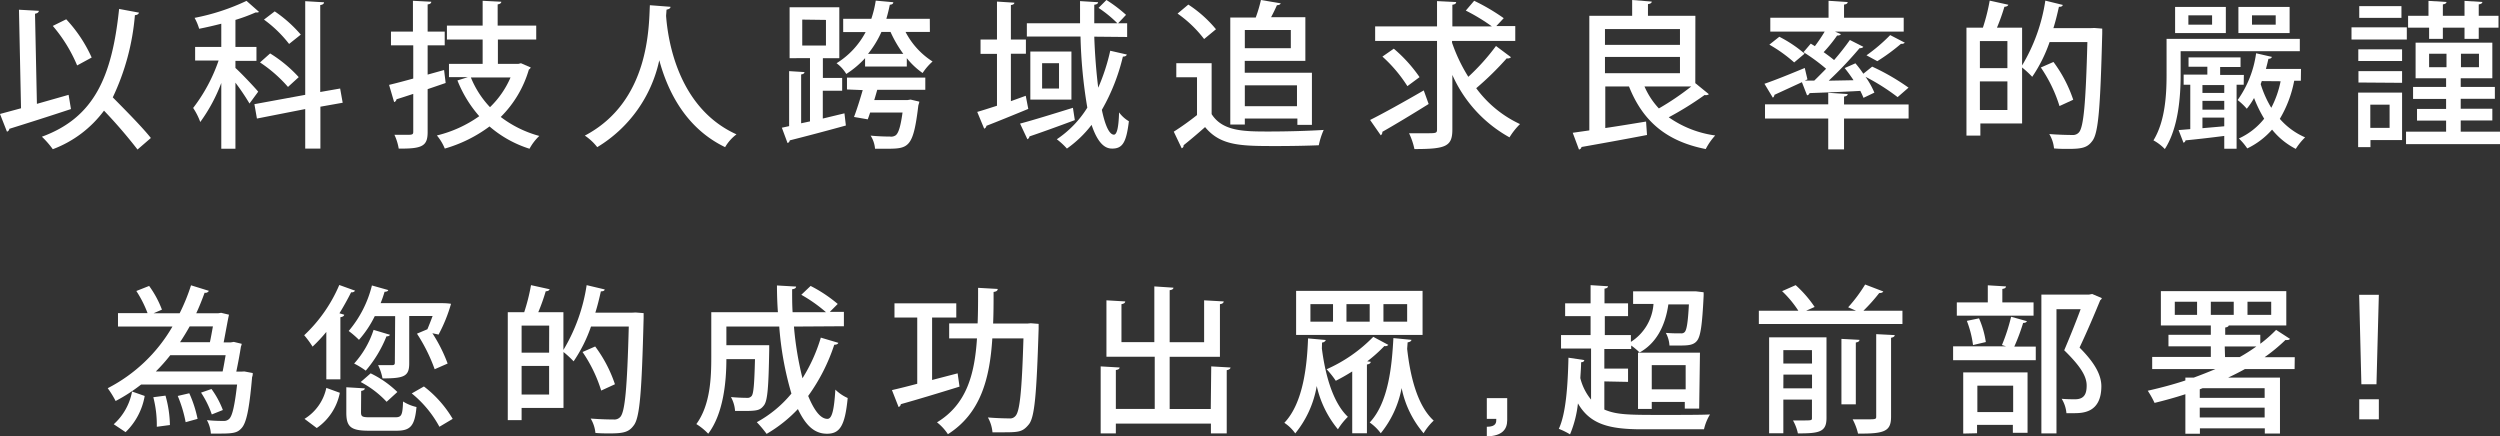
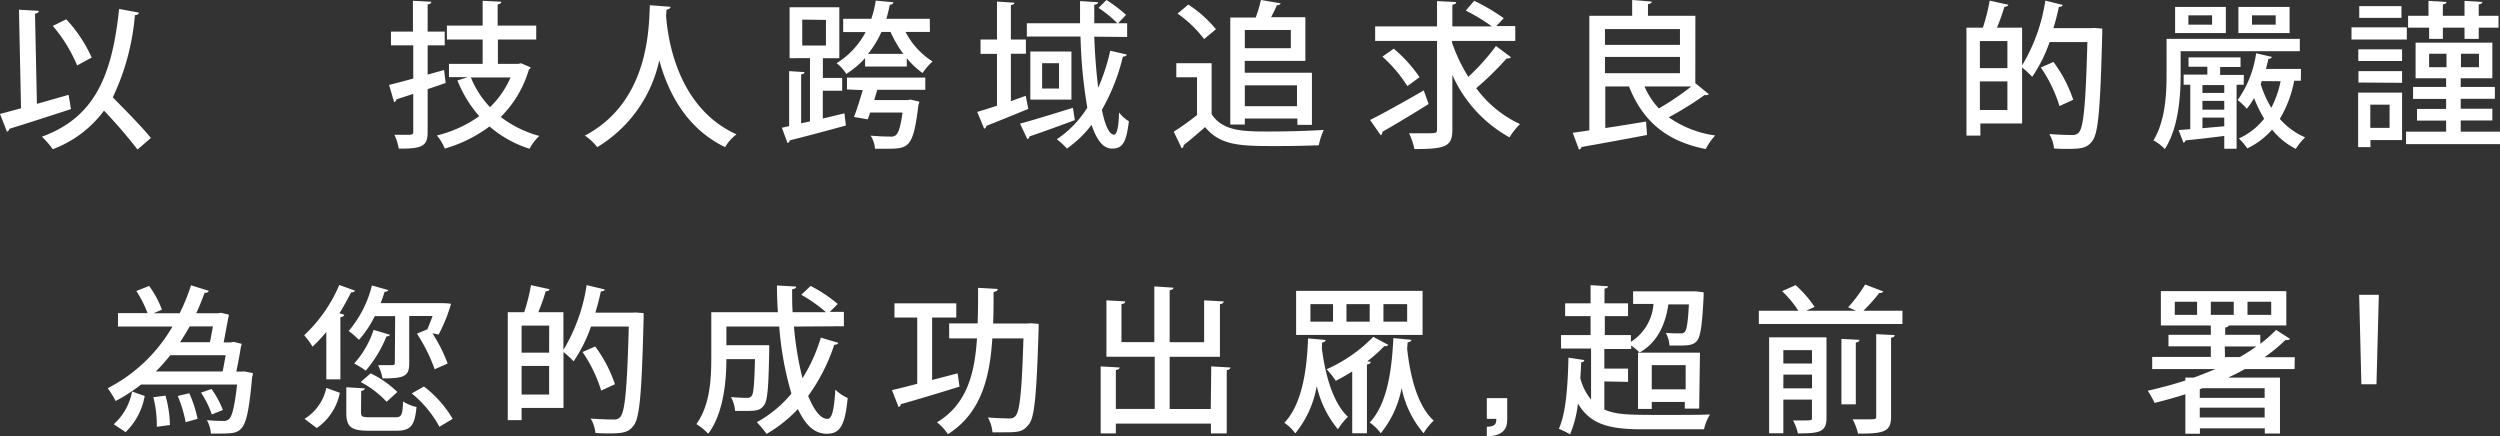
<svg xmlns="http://www.w3.org/2000/svg" viewBox="0 0 316.33 55.22">
  <rect x="0" y="0" width="316.33" height="55.22" fill="#333333" stroke="none" />
  <defs>
    <style>.cls-1{fill:#fff;}</style>
  </defs>
  <title>資產 20</title>
  <g id="圖層_2" data-name="圖層 2">
    <g id="設計">
      <path class="cls-1" d="M8.68,12l.3,1.8c-2.84.94-5.87,1.9-7.8,2.5a.41.41,0,0,1-.3.36L0,14.42l2.66-.72L2.4,1.23l2.51.14c0,.18-.16.31-.48.37l.24,11.4Zm8.91-10.4c-.06.18-.22.3-.52.32a29.94,29.94,0,0,1-2.8,10.4c1.68,1.7,3.74,3.78,4.82,5.14L17.4,18.92A62,62,0,0,0,13.16,14a14.33,14.33,0,0,1-6.48,4.88,11,11,0,0,0-1.38-1.58c6.6-2.42,8.87-7.54,9.77-16.17Zm-9.21.84A17.63,17.63,0,0,1,11.6,7.28l-1.84,1a18.82,18.82,0,0,0-3.08-5Z" />
-       <path class="cls-1" d="M29.79,8.6c.62.54,2.48,2.5,2.88,3l-1.1,1.5a29.25,29.25,0,0,0-1.78-2.64v8.36H28V10.5a21,21,0,0,1-2.66,4.94,8.26,8.26,0,0,0-.9-1.78,21,21,0,0,0,3.22-6H24.69V5.94H28V3c-.94.24-1.88.46-2.8.64a6.76,6.76,0,0,0-.58-1.38A27.46,27.46,0,0,0,31.19.11L32.77,1.5c-.08.08-.16.08-.44.08a22.25,22.25,0,0,1-2.54.94V5.94h2.66V7.7H29.79ZM43.36,13l-2.82.5v5.3H38.62v-5L32.51,15l-.32-1.82L38.62,12V.15L41,.29c0,.18-.16.31-.48.35v11l2.52-.44ZM34.18,6.76a16.89,16.89,0,0,1,3.62,3L36.44,11a17.35,17.35,0,0,0-3.54-3.1Zm.58-5.32a16.63,16.63,0,0,1,3.3,2.94L36.58,5.56A15.62,15.62,0,0,0,33.4,2.48Z" />
      <path class="cls-1" d="M56.19,8.86l.2,1.64-2.28.78V16.7c0,1.76-.64,2.14-3.66,2.1a6.68,6.68,0,0,0-.54-1.74c.5,0,1,0,1.38,0,.86,0,1,0,1-.4V11.88c-.8.26-1.52.5-2.12.68a.43.43,0,0,1-.3.36l-.64-2.18c.84-.2,1.9-.48,3.06-.8V5.74H49.47V4h2.78V.1l2.32.12c0,.18-.14.3-.46.34V4h2.16V5.74H54.11v3.7ZM65.92,8l1.24.54a.62.62,0,0,1-.24.26,13.93,13.93,0,0,1-3.56,6,14.11,14.11,0,0,0,4.88,2.4A6.47,6.47,0,0,0,67,18.82,14.3,14.3,0,0,1,61.94,16a17.65,17.65,0,0,1-5.66,2.8,6.25,6.25,0,0,0-1-1.66,15.58,15.58,0,0,0,5.36-2.44,15.55,15.55,0,0,1-2.76-4.52l1.32-.42H56.81V8.08h4.26V5H56.55V3.24h4.52V.1l2.36.12c0,.18-.16.28-.46.34V3.24h4.88V5H63V8.08H65.6ZM59.58,9.8A12,12,0,0,0,62,13.56,11.6,11.6,0,0,0,64.6,9.8Z" />
      <path class="cls-1" d="M84.84.86c0,.2-.2.3-.5.36L84.28,2C84.5,5,85.75,13.64,93.19,17a5.42,5.42,0,0,0-1.44,1.62c-4.94-2.38-7.25-7-8.33-11a17,17,0,0,1-7.85,11A6.68,6.68,0,0,0,74,17.16c8.21-4.32,8.09-13.82,8.23-16.5Z" />
      <path class="cls-1" d="M104.11,11.48V15l2.74-.66.18,1.54c-2.6.72-5.34,1.44-7.1,1.88a.41.41,0,0,1-.28.34l-.72-1.94.92-.2V9l1.94.12c0,.16-.14.26-.42.3V15.6l1.12-.24v-8H99.91V.92h6.29V7.36h-2.08v2.5h2.44v1.62Zm-2.6-9V5.76h3V2.52Zm16.15,1.56h-3.08A9.72,9.72,0,0,0,118,7.78a7.33,7.33,0,0,0-1.26,1.46,9.49,9.49,0,0,1-2-1.88V8.42h-5.28V7.36a12.06,12.06,0,0,1-2.38,2A4.64,4.64,0,0,0,105.85,8a10.24,10.24,0,0,0,3.68-3.94h-2.84V2.38h3.56a13.76,13.76,0,0,0,.56-2.3l2.22.2c0,.2-.16.3-.44.32-.12.58-.26,1.18-.44,1.78h5.5Zm-10.49,7.28V9.82h9.91v1.54H111c-.12.42-.24.86-.38,1.3h4.22l.38-.06,1.1.26c0,.14-.08.32-.12.48-.64,5.32-1.2,5.48-4,5.48-.44,0-1,0-1.48,0a3.63,3.63,0,0,0-.56-1.66c1,.1,2,.12,2.46.12a1,1,0,0,0,.74-.18c.34-.3.6-1.12.84-2.86h-4.1c-.1.3-.2.6-.3.86l-1.74-.3c.36-.94.76-2.22,1.1-3.4Zm4.36-7.28a12.65,12.65,0,0,1-1.7,2.78h4.47a15.3,15.3,0,0,1-1.62-2.78Z" />
      <path class="cls-1" d="M129.79,12.12l.32,1.66c-1.94.8-4,1.64-5.3,2.14a.42.42,0,0,1-.28.36l-.88-2.12c.7-.2,1.56-.48,2.5-.78V6.82h-2.08V5h2.08V.2l2.2.14c0,.16-.14.26-.44.3V5h1.9v1.8h-1.9v6Zm-.72,3.52c1.66-.44,4.24-1.24,6.69-2L136,15.2c-2.1.78-4.3,1.58-5.74,2.06a.46.46,0,0,1-.26.36Zm9.39-11c.08,2.3.26,4.54.5,6.46a25.23,25.23,0,0,0,1.52-4.68l2.1.48c-.06.18-.22.26-.5.26a25.08,25.08,0,0,1-2.66,6.74c.4,1.92.92,3.12,1.52,3.14.38,0,.6-.86.66-2.82a4.05,4.05,0,0,0,1.24,1.12c-.32,2.64-.78,3.46-2.1,3.46-.56,0-1.66-.14-2.62-3a14.29,14.29,0,0,1-3.12,3,9.14,9.14,0,0,0-1.28-1.18,13.11,13.11,0,0,0,3.86-4,61.9,61.9,0,0,1-.86-9h-6.79V2.94h6.73c0-.94,0-1.86,0-2.8l2.28.14c0,.18-.16.28-.48.32V2.94h2.92A15.14,15.14,0,0,0,139,1l1-1a17.89,17.89,0,0,1,2.48,1.88l-1,1.06h1.14V4.68Zm-8.09,1.88h5.2v6.08h-5.2ZM134,11.2V8h-2.14V11.2Z" />
      <path class="cls-1" d="M153.31,8v6.44c1.4,2.2,4.14,2.2,7.29,2.2,2.28,0,5.08-.08,6.89-.2a9.17,9.17,0,0,0-.62,1.94c-1.38.06-3.4.1-5.28.1-4.54,0-7.13,0-9.11-2.4-.94.84-1.92,1.66-2.72,2.3a.34.34,0,0,1-.24.38l-1-2.1a34.46,34.46,0,0,0,2.94-2.1V9.78h-2.62V8ZM150.36.58a15.47,15.47,0,0,1,3.5,3.12l-1.5,1.24A15.11,15.11,0,0,0,149,1.72ZM157.51,15v.76h-1.84V2.22h3.22A17.76,17.76,0,0,0,159.55,0l2.5.42c-.06.16-.2.22-.48.24-.2.46-.46,1-.74,1.52h4.34V7.7h-7.67V9.2H166v6.6h-1.84V15ZM163.33,3.8h-5.82V6.1h5.82Zm.78,7h-6.6v2.64h6.6Z" />
      <path class="cls-1" d="M173.36,15.18c1.72-.86,4.34-2.32,6.79-3.74l.62,1.72c-2.08,1.3-4.34,2.66-5.86,3.52a.47.47,0,0,1-.2.44ZM183.73,5.4a20.91,20.91,0,0,0,2.06,4.32,27.52,27.52,0,0,0,3.5-3.9l1.9,1.42a.59.59,0,0,1-.54.14,38.57,38.57,0,0,1-3.86,3.78,14.39,14.39,0,0,0,5.54,4.54A8.74,8.74,0,0,0,191,17.38a16.81,16.81,0,0,1-7.23-7.9v6.9c0,2.16-.82,2.48-4.8,2.48a8.79,8.79,0,0,0-.68-2c.78,0,1.54,0,2.12,0,1.34,0,1.42,0,1.42-.52V5.18H174V3.34h7.83V.14l2.42.12c0,.18-.14.3-.48.34V3.34h5a23.74,23.74,0,0,0-3.3-2L186.53.1a25.62,25.62,0,0,1,3.74,2.2l-.94,1h2.4V5.18h-8Zm-7.37.76a18.3,18.3,0,0,1,3.26,3.6l-1.54,1.14a17.88,17.88,0,0,0-3.16-3.74Z" />
      <path class="cls-1" d="M214.51,10.52l1.72,1.4a.63.63,0,0,1-.54.1,40.61,40.61,0,0,1-4.54,2.82,13.31,13.31,0,0,0,5.88,2.3,7.82,7.82,0,0,0-1.2,1.72c-5.08-1-8-3.62-9.71-7.92h-3V16.2c1.64-.24,3.44-.54,5.16-.82l.12,1.7c-3,.58-6.26,1.16-8.29,1.52a.38.38,0,0,1-.32.32L199,16.8l2.1-.3V2h5.42V0L209,.2c0,.16-.16.28-.48.32V2h6Zm-1.94-6.84h-9.49v2h9.49ZM203.08,7.2V9.26h9.49V7.2Zm5,3.74a9.7,9.7,0,0,0,1.82,2.78A33.87,33.87,0,0,0,214,10.94Z" />
-       <path class="cls-1" d="M235.79,12.38c-.1-.26-.24-.56-.4-.88-2.4.14-4.82.22-6.42.28a.39.39,0,0,1-.32.28L228,10.4,224.52,12a.45.45,0,0,1-.2.36l-1.06-1.76c1.3-.44,3.22-1.22,5.1-2l.34,1.44-.34.16,1.2,0c.48-.46,1-1,1.5-1.5A24.11,24.11,0,0,0,228.2,6.6l.92-1.08.52.32A20.05,20.05,0,0,0,230.88,4H224V2.24h7.37V.1l2.42.16c0,.16-.14.28-.46.32V2.24h7.55V4h-8.69l.74.32c-.08.14-.24.18-.48.18a18.49,18.49,0,0,1-1.7,2.1c.48.34.94.68,1.32,1a31.6,31.6,0,0,0,2-2.54l1.7.86c-.06.12-.24.18-.48.18a48.08,48.08,0,0,1-3.9,4.11l3.14-.06a19,19,0,0,0-1.12-1.54l1.36-.6c.34.4.7.86,1,1.32l1.12-.9a28.2,28.2,0,0,1,4.6,2.66l-1.38,1.2a26.7,26.7,0,0,0-4.06-2.57,10.75,10.75,0,0,1,1.12,2Zm-2-.48c0,.16-.14.28-.46.32v1h8.17V15h-8.17v3.9h-2V15h-8V13.2h8V11.74Zm-6.77-4a18.31,18.31,0,0,0-3.14-2.25l1.26-1a16.24,16.24,0,0,1,3.2,2.14Zm14-2.5a.54.54,0,0,1-.48.14,24.77,24.77,0,0,1-3,2.2L236.17,7a21.8,21.8,0,0,0,3-2.56Z" />
      <path class="cls-1" d="M265,3.54l1,.08c0,.14,0,.42,0,.6-.24,9.44-.48,12.64-1.26,13.62-.6.82-1.26,1-3,1-.58,0-1.2,0-1.84-.06a4.34,4.34,0,0,0-.6-1.82c1.26.1,2.42.12,2.92.12a1,1,0,0,0,.84-.34c.58-.66.86-3.66,1.06-11.42h-4.78a18.44,18.44,0,0,1-2.2,4.4,12.33,12.33,0,0,0-1.28-1.18v7.08h-5.28v1.54h-1.76V3.5h2.08a24.46,24.46,0,0,0,.86-3.42l2.36.52c-.06.16-.22.24-.5.26a25,25,0,0,1-.94,2.64h3.18V8.28a22.37,22.37,0,0,0,2.94-8.2L261,.62c0,.16-.2.26-.48.24-.2.9-.42,1.82-.7,2.7h4.7ZM254,5.2h-3.48V8.62H254Zm-3.48,8.72H254V10.3h-3.48Zm9.31-6.08a17,17,0,0,1,2.5,4.78l-1.74.8a18,18,0,0,0-2.36-4.88Z" />
      <path class="cls-1" d="M275.92,6.48v3c0,2.74-.28,6.72-2,9.38a5.89,5.89,0,0,0-1.44-1.1c1.5-2.44,1.66-5.84,1.66-8.3V4.92H291V6.48Zm5.72-5.6v3.3h-6.42V.88Zm2.26,9.84H283v8.1h-1.56V17.2c-1.86.24-3.66.44-4.9.56a.37.37,0,0,1-.26.3l-.62-1.6,1.48-.12V10.72h-.84V9.44h3v-1h-2.38V7.26h6.58V8.48h-2.58v1h3Zm-4-7.6V1.94h-3V3.12Zm1.54,8.64v-1h-2.76v1Zm0,2.12V12.76h-2.76v1.12Zm-2.76,2.34,2.76-.24v-1.1h-2.76Zm12.45-6h-.84a14.84,14.84,0,0,1-1.82,4.82,9,9,0,0,0,3.2,2.34,7.69,7.69,0,0,0-1.18,1.46,9.27,9.27,0,0,1-3-2.44,9.83,9.83,0,0,1-3.14,2.38,7.69,7.69,0,0,0-1.06-1.26,8.65,8.65,0,0,0,3.2-2.5,16.73,16.73,0,0,1-1.28-2.62,8.56,8.56,0,0,1-.92,1.36,7.6,7.6,0,0,0-1.16-1.1,13.28,13.28,0,0,0,2.34-5.92l2,.46c-.06.16-.2.24-.44.24-.1.42-.2.86-.32,1.28h4.44ZM289.71.88v3.3h-6.48V.88Zm-1.76,2.24V1.94h-3V3.12Zm-1.76,7.14-.14.38a13.4,13.4,0,0,0,1.34,3,12.52,12.52,0,0,0,1.18-3.36Z" />
      <path class="cls-1" d="M304.54,3.46V5h-7V3.46Zm-.6,8.26v6h-4v.9h-1.56V11.72Zm0-5.48V7.72H298.4V6.24Zm-5.52,4.2V9h5.52v1.48ZM303.86.78V2.26h-5.34V.78Zm-1.5,12.46h-2.44v2.94h2.44Zm9,3.42h5v1.58H304.44V16.66h5.07v-1.4h-3.68V13.78h3.68V12.52h-4.18V11h4.18V9.9h-3.86V5.4h9.71V9.9h-4V11h4.32v1.5h-4.32v1.26h4v1.48h-4Zm-4-11.74V3.5H304.7V2h2.58V.11l2.28.14c0,.16-.14.25-.46.31V2h2.74V.11l2.26.14c0,.16-.14.25-.46.31V2h2.5V3.5h-2.5V4.92h-1.8V3.5H309.1V4.92Zm0,3.58h2.2V6.8h-2.2Zm6.31,0V6.8h-2.28V8.5Z" />
      <path class="cls-1" d="M30.92,47l1.06.2c0,.14,0,.34-.08.5-.36,4.18-.74,5.86-1.36,6.5-.46.5-.88.66-2.58.66-.4,0-.84,0-1.28,0a4.05,4.05,0,0,0-.5-1.7,19.35,19.35,0,0,0,2.12.1A.92.92,0,0,0,29,53c.38-.36.68-1.54,1-4.34H17.85a21.24,21.24,0,0,1-3.22,2.08,12.13,12.13,0,0,0-1-1.62,20,20,0,0,0,8.19-7.8H14.93V39.62h3.74a14.17,14.17,0,0,0-1.42-2.8l1.62-.64a12.62,12.62,0,0,1,1.62,3l-1.06.46h3.3a24.37,24.37,0,0,0,1.44-3.54l2.26.7a.49.49,0,0,1-.54.24c-.32.88-.66,1.74-1.06,2.6H27.6l.38-.06,1,.24c-.08.22-.56,2.94-.68,3.5h.92l.36-.06,1,.24c0,.12-.06.26-.1.38-.12.8-.34,2-.58,3.14h.64ZM18.31,50.1a8.36,8.36,0,0,1-2.42,4.58l-1.5-1a7.36,7.36,0,0,0,2.32-4.14ZM19.84,54a14.09,14.09,0,0,0-.44-3.74l1.54-.2a14.38,14.38,0,0,1,.56,3.72Zm8.33-7c.14-.64.26-1.38.38-2.06h-7A22.32,22.32,0,0,1,19.72,47Zm-4.68,6.42a16.26,16.26,0,0,0-1-3.32l1.46-.34A15.15,15.15,0,0,1,25,53ZM26.56,43.3c.14-.64.26-1.34.38-2H24c-.38.68-.78,1.34-1.22,2Zm.2,5.92a11.36,11.36,0,0,1,1.44,2.66l-1.4.56a12.14,12.14,0,0,0-1.36-2.76Z" />
      <path class="cls-1" d="M41.29,42a19.65,19.65,0,0,1-1.74,1.86,11.57,11.57,0,0,0-1.06-1.44,18.81,18.81,0,0,0,4.44-6.36l2,.72a.49.49,0,0,1-.5.2c-.44.88-.94,1.78-1.48,2.66l.6.18c0,.16-.2.28-.48.32V48H41.29ZM43,49.7a7.06,7.06,0,0,1-2.92,4.46L38.53,53a6.07,6.07,0,0,0,2.76-3.92Zm2.68,2.46c0,.56.16.64,1.14.64H50c.8,0,.94-.24,1-2a5.37,5.37,0,0,0,1.7.7c-.22,2.42-.78,3-2.54,3h-3.5c-2.3,0-2.84-.52-2.84-2.3V49l2.34.14c0,.16-.16.28-.46.32ZM50,40H47.42a13.24,13.24,0,0,1-2,3,12,12,0,0,0-1.3-1.12,14.11,14.11,0,0,0,2.94-5.76l2.06.58c0,.14-.22.22-.46.22-.14.48-.32,1-.5,1.44h7.91a7.31,7.31,0,0,1,1,.08,19.53,19.53,0,0,1-1.58,3.9c-.3-.08-.56-.12-.78-.18A19.51,19.51,0,0,1,56.64,46L55,46.72a21.34,21.34,0,0,0-2.24-4.5l1.32-.56c.2-.48.44-1.08.66-1.68H51.78v6c0,1.64-.64,1.9-3.38,1.9a6.65,6.65,0,0,0-.56-1.68c.8,0,1.58,0,1.8,0s.32-.08.32-.3Zm-.66,2.36c-.06.14-.2.2-.44.2a15.42,15.42,0,0,1-2.62,4.34A10.14,10.14,0,0,0,44.81,46a11.78,11.78,0,0,0,2.46-4.26Zm-2.44,4.88a12.79,12.79,0,0,1,3.38,2.36l-1.36,1.24a12.3,12.3,0,0,0-3.28-2.5ZM55.6,54a14.07,14.07,0,0,0-3.5-4.22l1.54-.88A14.33,14.33,0,0,1,57.28,53Z" />
      <path class="cls-1" d="M80.44,39.54l1,.08c0,.14,0,.42,0,.6-.24,9.44-.48,12.64-1.26,13.62-.6.82-1.26,1-3,1-.58,0-1.2,0-1.84-.06a4.34,4.34,0,0,0-.6-1.82c1.26.1,2.42.12,2.92.12a1,1,0,0,0,.84-.34c.58-.66.86-3.66,1.06-11.42H74.78a18.44,18.44,0,0,1-2.2,4.4,12.33,12.33,0,0,0-1.28-1.18v7.08H66v1.54H64.25V39.5h2.08a24.46,24.46,0,0,0,.86-3.42l2.36.52c-.06.16-.22.24-.5.26a25,25,0,0,1-.94,2.64h3.18v4.78a22.37,22.37,0,0,0,2.94-8.2l2.28.54c0,.16-.2.26-.48.24-.2.9-.42,1.82-.7,2.7H80ZM69.49,41.2H66v3.42h3.48ZM66,49.92h3.48V46.3H66Zm9.31-6.08a17,17,0,0,1,2.5,4.78l-1.74.8a18,18,0,0,0-2.36-4.88Z" />
      <path class="cls-1" d="M100.46,41.32a40.84,40.84,0,0,0,1.08,6.54,20.78,20.78,0,0,0,2.32-5.14l2.22.66c-.06.16-.24.24-.52.24a23.55,23.55,0,0,1-3.3,6.48C103,51.88,103.8,53,104.7,53c.56,0,.84-1.06,1-3.7a5.28,5.28,0,0,0,1.56,1.06c-.34,3.54-1,4.52-2.62,4.52s-2.7-1.08-3.68-3.12A17.51,17.51,0,0,1,97,54.9a14.29,14.29,0,0,0-1.24-1.48,14.91,14.91,0,0,0,4.38-3.62,40.48,40.48,0,0,1-1.54-8.48H91.91v2.36h4l.42,0,1,0c0,.16,0,.4,0,.6-.08,4.64-.2,6.4-.66,7s-.78.72-2.5.72c-.36,0-.76,0-1.16,0a4.26,4.26,0,0,0-.52-1.76c.86.08,1.64.1,2,.1a.68.68,0,0,0,.62-.24c.24-.3.34-1.5.42-4.66H91.91c0,2.9-.38,6.9-2.3,9.44a7.41,7.41,0,0,0-1.5-1.22C89.89,51.22,90,47.78,90,45.16V39.5h8.43c-.08-1.12-.12-2.26-.12-3.38l2.42.14c0,.18-.16.3-.5.34,0,1,0,1.94.06,2.9h4.22a18.61,18.61,0,0,0-3.12-2.2l1.18-1.12A17.91,17.91,0,0,1,106,38.46l-1,1h1.78v1.82Z" />
      <path class="cls-1" d="M121.17,47.24l.24,1.68c-2.7.84-5.56,1.7-7.43,2.22a.41.41,0,0,1-.28.36l-.84-2.14c.88-.2,2-.48,3.2-.8V40.18h-2.88v-1.8H121v1.8h-3.06v7.9Zm9.25-6.34,1,.08c0,.16,0,.4,0,.62-.26,8.3-.5,11.2-1.24,12.1s-1.18,1-3.06,1c-.48,0-1,0-1.54,0a4.67,4.67,0,0,0-.58-1.88c1.16.1,2.24.12,2.7.12a.88.88,0,0,0,.8-.32c.54-.58.8-3.18,1-9.8h-3.94c-.32,5.06-1.46,9.48-5.62,12.12a6.14,6.14,0,0,0-1.38-1.5c3.72-2.26,4.76-6,5.06-10.62h-3.52V40.92h3.6c.06-1.44.06-2.94.06-4.5l2.48.14c0,.22-.18.34-.52.38,0,1.34,0,2.68-.06,4H130Z" />
      <path class="cls-1" d="M153.26,46.36l2.44.14c0,.16-.16.28-.48.34v8h-2V53.6H141.19v1.24h-1.92V46.36l2.4.14c0,.16-.16.28-.48.32v4.92h4.92v-6.6H140V38l2.38.14c0,.18-.16.29-.48.35v4.8h4.16V36.24l2.42.16c0,.16-.14.28-.48.32V43.3h4.36V38l2.48.14c0,.18-.16.31-.48.35v6.66h-6.36v6.6h5.2Z" />
      <path class="cls-1" d="M167.26,44.1c.36,2.86,1.24,6.7,3.29,8.64a8.42,8.42,0,0,0-1.26,1.58,13.08,13.08,0,0,1-2.68-5.48,12.91,12.91,0,0,1-2.72,6,5.18,5.18,0,0,0-1.38-1.34c2.46-2.58,2.88-7.48,3-10.68l2.25.2a.53.53,0,0,1-.48.32ZM180,36.8v5.58H164V36.8Zm-11.33,3.9V38.48h-2.86V40.7Zm7,2.94a.49.49,0,0,1-.5.14A18.43,18.43,0,0,1,173,45.72l.44.06c0,.16-.16.3-.48.34v8.7h-1.86V47c-.7.44-1.4.84-2.08,1.18a11.54,11.54,0,0,0-1.16-1.46,18.82,18.82,0,0,0,5.9-4.1Zm-2.36-2.94V38.48h-2.94V40.7Zm4.74,3.44c.34,3.06,1.16,7.08,3.36,9.08a7.27,7.27,0,0,0-1.28,1.6,12.68,12.68,0,0,1-2.78-5.72,12.78,12.78,0,0,1-2.64,5.72,6,6,0,0,0-1.4-1.36c2.44-2.58,2.82-7.42,3-10.68l2.28.22c0,.16-.2.28-.48.32Zm0-3.44V38.48h-3V40.7Z" />
      <path class="cls-1" d="M190.71,50.38v2.78c0,1.18-.64,2-2.58,2.06V54c1.22,0,1.2-.56,1.2-1h-1.2V50.38Z" />
      <path class="cls-1" d="M203,48.26v3.56c1.58.68,3.14.68,7.53.68,2.18,0,4.88,0,5.84-.06a6.27,6.27,0,0,0-.76,1.88h-7.82c-4.16,0-6.6-.62-8.13-3.28a14,14,0,0,1-1,3.92,9.32,9.32,0,0,0-1.42-.7c.9-1.92,1.14-5.44,1.22-9l2,.3c0,.18-.16.26-.4.28,0,.66-.06,1.34-.1,2a6.9,6.9,0,0,0,1.36,2.72V44.1h-3.8V42.4h3.74V40h-3.22V38.38h3.22v-2.3l2.2.14c0,.16-.14.26-.44.3v1.86H206V40h-2.94V42.4h3.3v.86a6.2,6.2,0,0,0,2.86-4.8h-2.58v-1.6h7.52l.4,0,1,.12a5.24,5.24,0,0,1,0,.54c-.18,3.62-.38,5-.82,5.58s-1.14.62-2.22.62c-.38,0-.82,0-1.28,0a3.77,3.77,0,0,0-.46-1.6c.84.06,1.08.06,1.92.06a.56.56,0,0,0,.48-.18c.24-.28.4-1.2.52-3.48h-2.6c-.4,2.8-1.58,4.94-3.64,6.08a8.57,8.57,0,0,0-1.06-.88v.44H203v2.48H206v1.68Zm12,3.44h-1.82v-.84H209v.88h-1.74V44.62h7.84ZM209,49.26h4.29V46.2H209Z" />
      <path class="cls-1" d="M238.3,36.88c-.08.14-.26.2-.52.2a22,22,0,0,1-2,2.24h4.94V41H222.55V39.32h5a13.52,13.52,0,0,0-2.06-2.48l1.72-.76a14.76,14.76,0,0,1,2.4,2.76l-1.08.48h6.32l-1-.44A18.94,18.94,0,0,0,236,36Zm-7.19,5.8V52.9c0,1.78-.94,1.94-3.62,1.94a5.64,5.64,0,0,0-.62-1.64c.38,0,.76,0,1.08,0,1.32,0,1.32,0,1.32-.34v-2.3h-3.62v4.26h-1.8V42.68Zm-1.84,1.62h-3.62V46h3.63Zm-3.62,4.84h3.63V47.4h-3.62ZM235.28,43c0,.18-.14.28-.46.34v7.82H233V42.88Zm4,9.72c0,1.82-.76,2.18-4.18,2.14a7.35,7.35,0,0,0-.68-1.8c.58,0,1.14,0,1.58,0,1.4,0,1.4,0,1.4-.4V42.28l2.34.12c0,.16-.14.28-.46.34Z" />
-       <path class="cls-1" d="M253.31,43.66a23.35,23.35,0,0,0,1.16-3.58l2,.56c-.06.14-.22.22-.48.22a24.66,24.66,0,0,1-1.12,3h2.72v1.72H247.13V43.82h6.69Zm4-5.4v1.68h-9.71V38.26h3.92V36.1l2.3.14c0,.16-.14.28-.46.32v1.7Zm-8.9,16.6V47.12h8.14v7.64h-1.86v-1h-4.53v1.06Zm2-14.58a11.61,11.61,0,0,1,.86,3l-1.62.38a13,13,0,0,0-.78-3.06Zm4.32,8.52h-4.53v3.34h4.53Zm10-11.6,1.22.52a.44.44,0,0,1-.2.26c-.7,1.7-1.6,3.84-2.62,6,2,2,2.74,3.5,2.76,4.86,0,3.44-2.4,3.44-3.56,3.44-.28,0-.58,0-.86,0a4.16,4.16,0,0,0-.6-1.82c.68.06,1.3.06,1.7.06,1.22,0,1.46-.78,1.46-1.74,0-1.2-.82-2.48-2.84-4.46.8-1.88,1.5-3.64,2.08-5.2h-3.06V54.84H258.3V37.28h6Z" />
      <path class="cls-1" d="M290.34,46.7h-6.29c-.68.38-1.4.74-2.12,1.08h6.56v7.08h-1.92V54.2h-8.21v.68h-1.84v-5c-1.28.42-2.6.78-3.9,1.1a11.88,11.88,0,0,0-.86-1.54c1.58-.36,3.2-.78,4.76-1.3v-.36h1.06c.92-.34,1.84-.7,2.74-1.08h-8V45.16h7.42V43.82h-5.36V42.36h5.36V41.18h-6.32V36.84h15.87v4.34H282c0,.12-.16.22-.44.26v.92H286V43.5a17,17,0,0,0,2-1.76l1.76,1.14a.41.41,0,0,1-.34.14,1,1,0,0,1-.24,0,22,22,0,0,1-2.64,2.18h3.82ZM278,39.84V38.18h-2.82v1.66Zm8.55,9.28h-7.85l-.36.14v1.08h8.21Zm-8.21,3.7h8.21V51.58h-8.21Zm1.4-14.64v1.66h2.9V38.18Zm1.8,7h1.86a22.29,22.29,0,0,0,2.1-1.34h-4Zm2.84-7v1.66h3V38.18Z" />
-       <path class="cls-1" d="M301,37.3l-.3,11.32h-1.91l-.28-11.32Zm0,13.22v2.54h-2.48V50.52Z" />
+       <path class="cls-1" d="M301,37.3l-.3,11.32h-1.91l-.28-11.32Zm0,13.22v2.54V50.52Z" />
    </g>
  </g>
</svg>